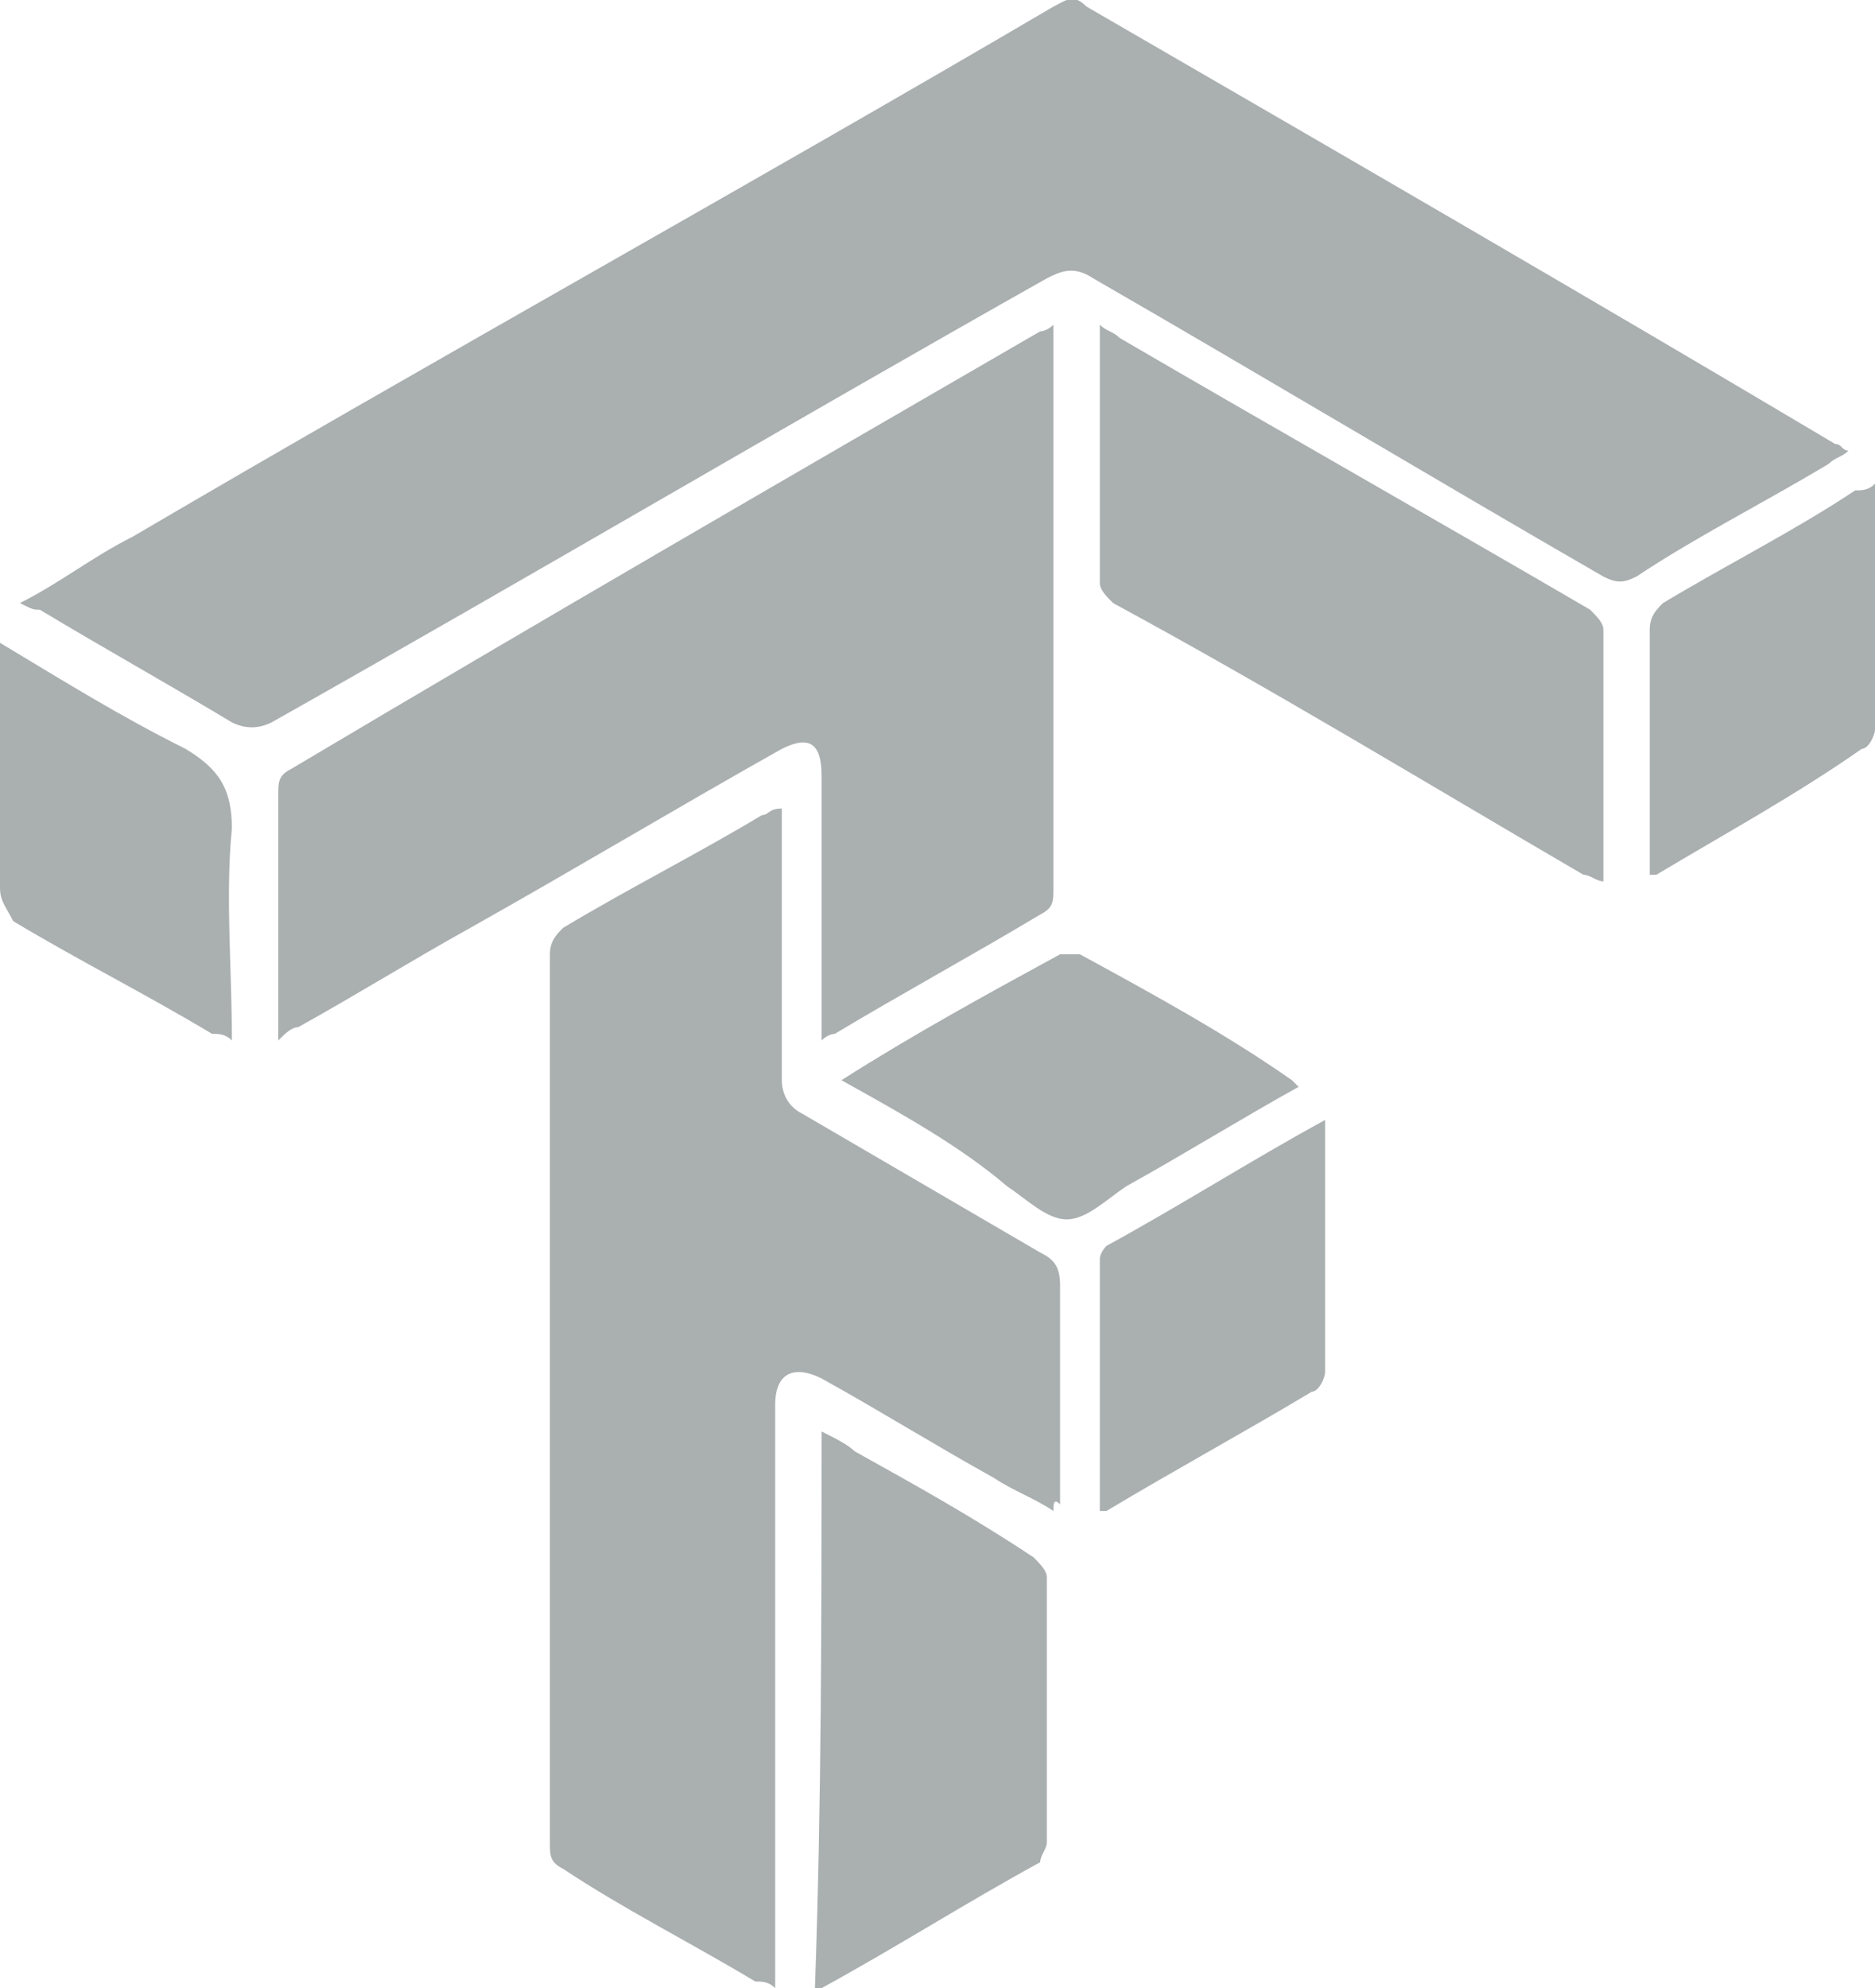
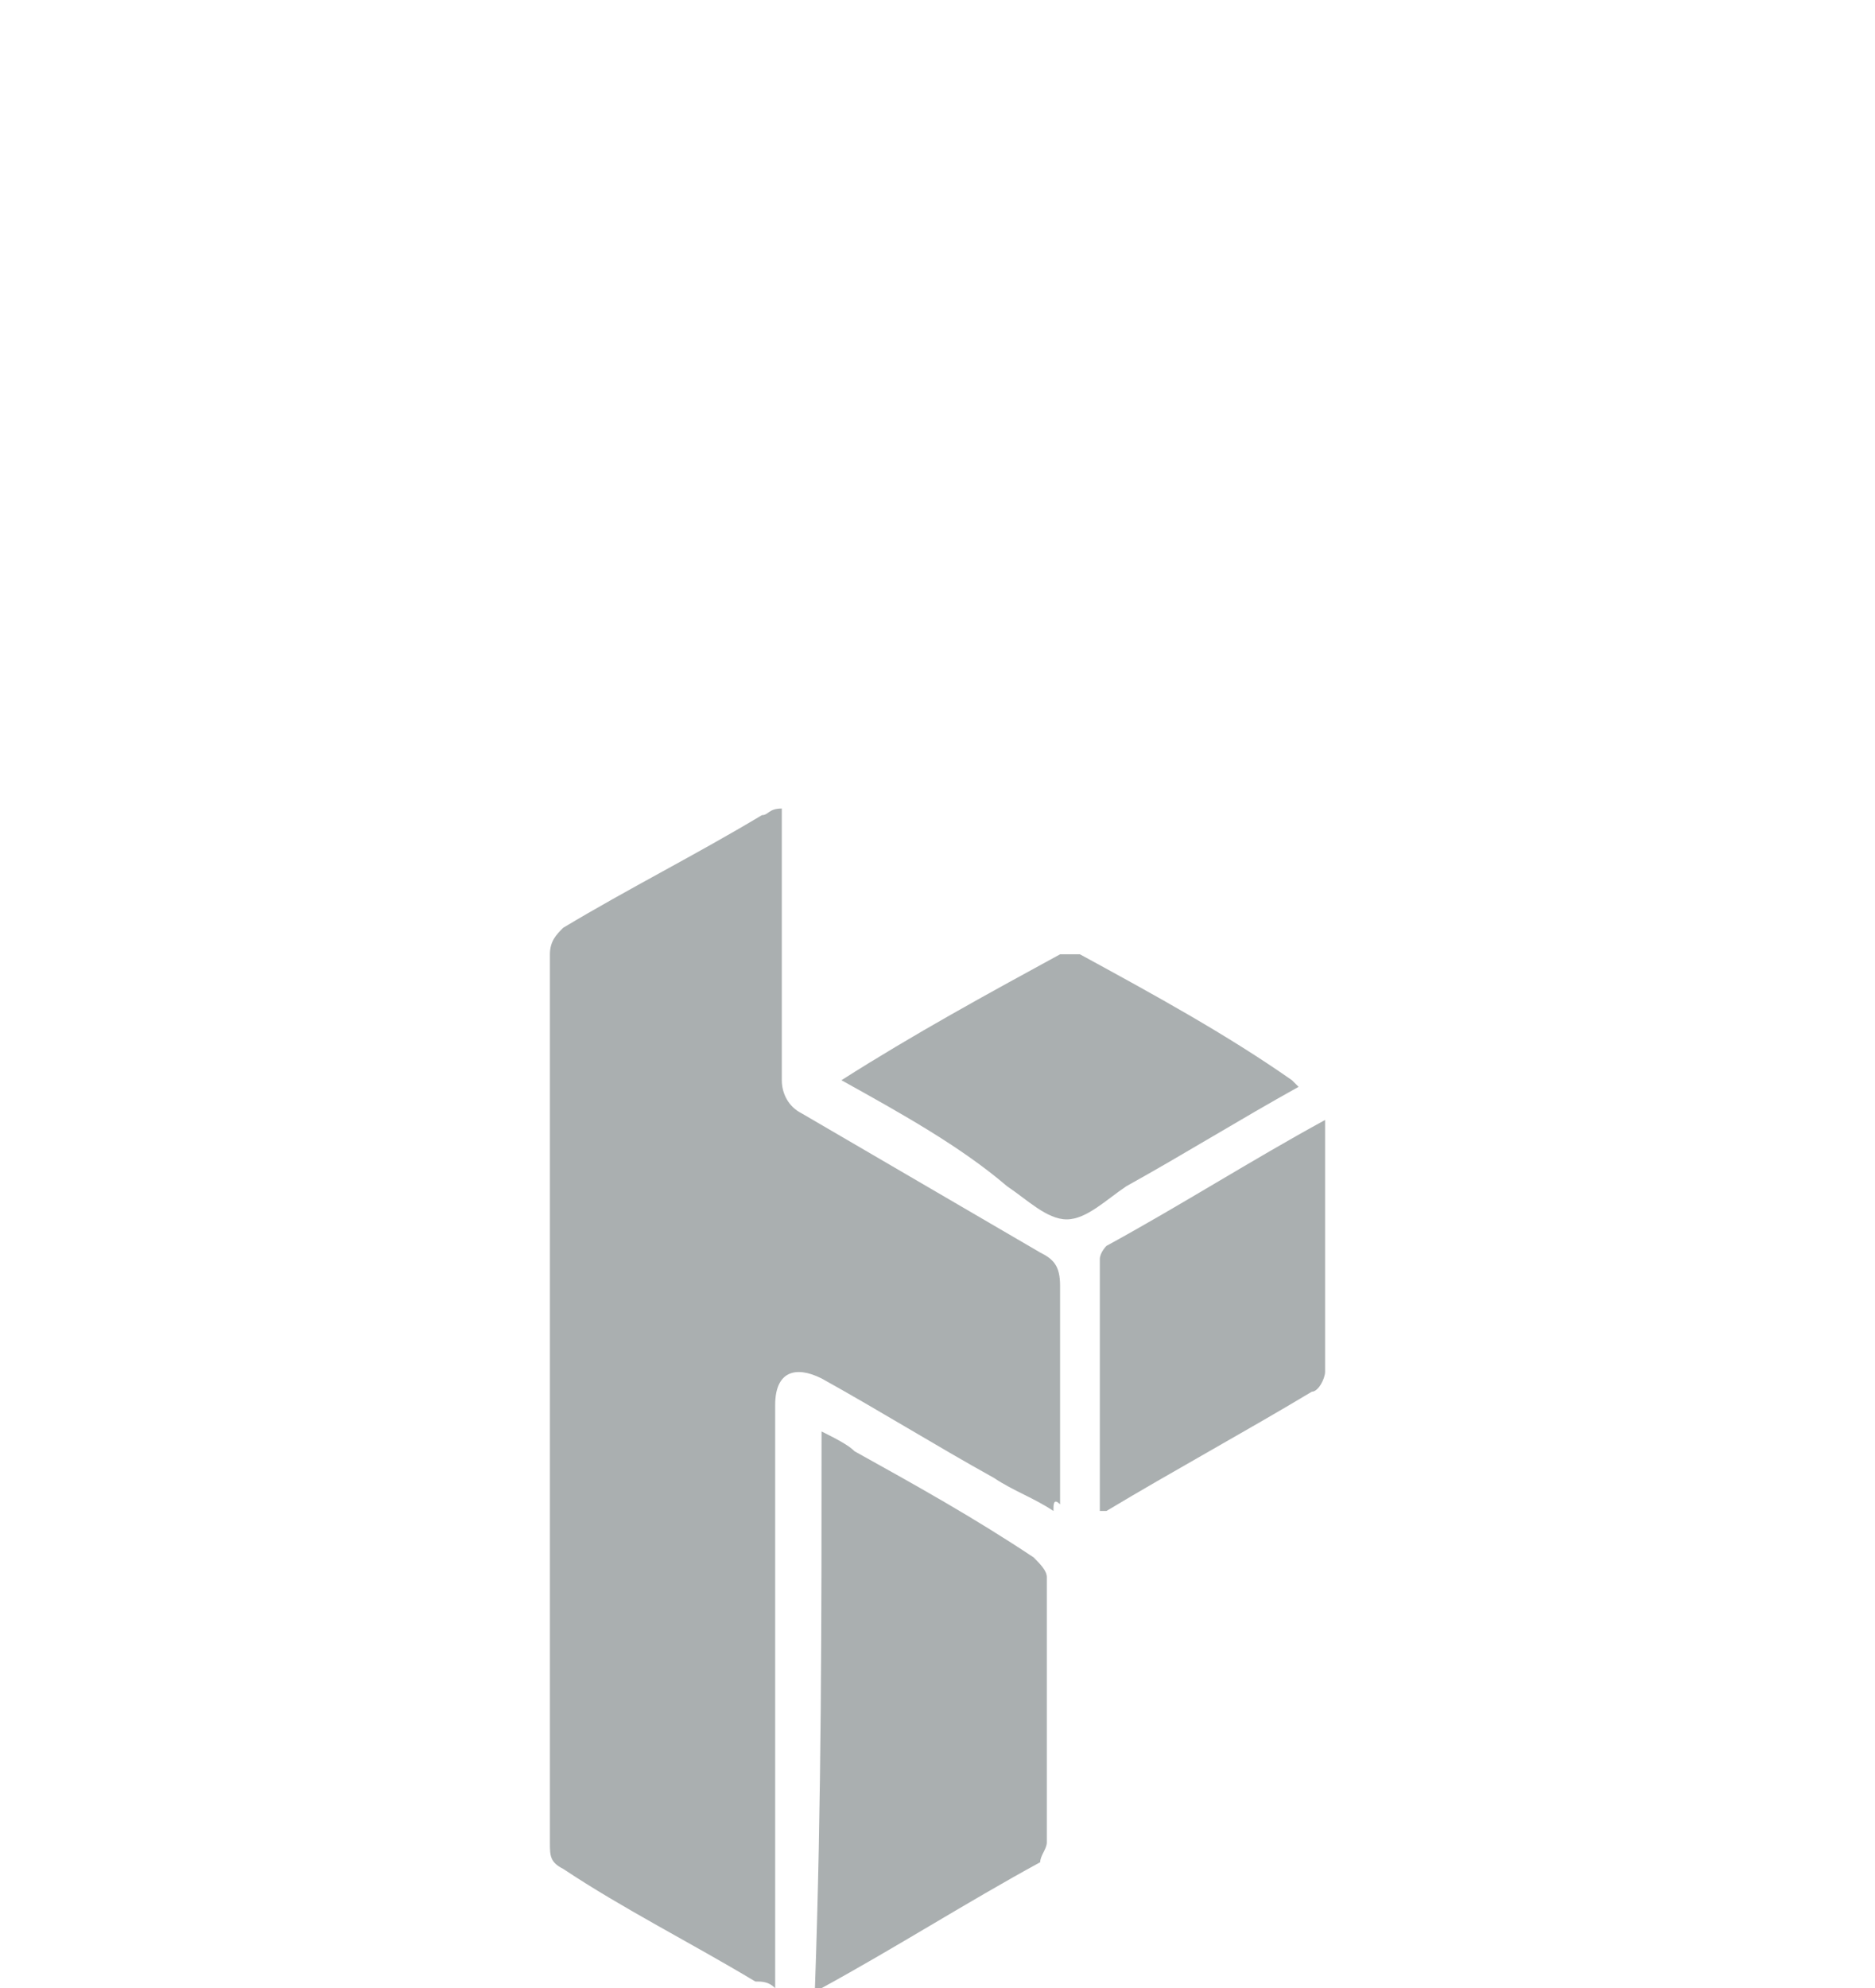
<svg xmlns="http://www.w3.org/2000/svg" version="1.1" id="Layer_1" x="0px" y="0px" viewBox="0 0 28.3 30" style="enable-background:new 0 0 28.3 30;" xml:space="preserve">
  <style type="text/css">
	.st0{fill:#AAAFB0;}
</style>
  <g>
-     <path class="st0" d="M0.3,9.1c0.6-0.3,1.1-0.7,1.7-1c4.6-2.7,9.3-5.3,13.9-8c0.2-0.1,0.3-0.2,0.5,0c3.8,2.2,7.6,4.4,11.3,6.6   c0.1,0,0.1,0.1,0.2,0.1c-0.1,0.1-0.2,0.1-0.3,0.2c-1,0.6-2,1.1-2.9,1.7c-0.2,0.1-0.3,0.1-0.5,0c-2.6-1.5-5.1-3-7.7-4.5   c-0.3-0.2-0.5-0.1-0.7,0C11.9,6.4,8,8.7,4.1,10.9c-0.2,0.1-0.4,0.1-0.6,0c-1-0.6-1.9-1.1-2.9-1.7C0.5,9.2,0.5,9.2,0.3,9.1z" />
    <path class="st0" d="M15.9,22.8c-0.3-0.2-0.6-0.3-0.9-0.5c-0.9-0.5-1.7-1-2.6-1.5c-0.4-0.2-0.7-0.1-0.7,0.4c0,2.8,0,5.6,0,8.4   c0,0.1,0,0.2,0,0.4c-0.1-0.1-0.2-0.1-0.3-0.1c-1-0.6-2-1.1-2.9-1.7c-0.2-0.1-0.2-0.2-0.2-0.4c0-4.5,0-8.9,0-13.4   c0-0.2,0.1-0.3,0.2-0.4c1-0.6,2-1.1,3-1.7c0.1,0,0.1-0.1,0.3-0.1c0,0.1,0,0.3,0,0.4c0,1.2,0,2.4,0,3.7c0,0.2,0.1,0.4,0.3,0.5   c1.2,0.7,2.4,1.4,3.6,2.1c0.2,0.1,0.3,0.2,0.3,0.5c0,1.1,0,2.2,0,3.3C15.9,22.6,15.9,22.7,15.9,22.8z" />
-     <path class="st0" d="M12.4,15.7c0-1.3,0-2.5,0-3.7c0-0.1,0-0.2,0-0.3c0-0.5-0.2-0.6-0.6-0.4c-1.6,0.9-3.1,1.8-4.7,2.7   c-0.9,0.5-1.7,1-2.6,1.5c-0.1,0-0.2,0.1-0.3,0.2c0-0.1,0-0.2,0-0.2c0-1.2,0-2.3,0-3.5c0-0.2,0-0.3,0.2-0.4C8.1,9.4,11.9,7.2,15.7,5   c0,0,0.1,0,0.2-0.1c0,0.1,0,0.2,0,0.3c0,2.7,0,5.5,0,8.2c0,0.2,0,0.3-0.2,0.4c-1,0.6-2.1,1.2-3.1,1.8   C12.6,15.6,12.5,15.6,12.4,15.7z" />
-     <path class="st0" d="M16.6,4.9C16.7,5,16.8,5,16.9,5.1c2.4,1.4,4.7,2.7,7.1,4.1c0.1,0.1,0.2,0.2,0.2,0.3c0,1.3,0,2.5,0,3.8   c-0.1,0-0.2-0.1-0.3-0.1c-2.4-1.4-4.7-2.8-7.1-4.1c-0.1-0.1-0.2-0.2-0.2-0.3c0-1.2,0-2.4,0-3.6C16.6,5,16.6,5,16.6,4.9z" />
    <path class="st0" d="M12.4,21.6c0.2,0.1,0.4,0.2,0.5,0.3c0.9,0.5,1.8,1,2.7,1.6c0.1,0.1,0.2,0.2,0.2,0.3c0,1.3,0,2.7,0,4   c0,0.1-0.1,0.2-0.1,0.3c-1.1,0.6-2.2,1.3-3.3,1.9c0,0,0,0-0.1,0C12.4,27.2,12.4,24.4,12.4,21.6z" />
    <path class="st0" d="M12.7,16.3c1.1-0.7,2.2-1.3,3.3-1.9c0.1,0,0.2,0,0.3,0c1.1,0.6,2.2,1.2,3.2,1.9c0,0,0,0,0.1,0.1   c-0.9,0.5-1.7,1-2.6,1.5c-0.3,0.2-0.6,0.5-0.9,0.5c-0.3,0-0.6-0.3-0.9-0.5C14.5,17.3,13.6,16.8,12.7,16.3z" />
-     <path class="st0" d="M28.3,7.3c0,0.6,0,1.2,0,1.7c0,0.7,0,1.4,0,2c0,0.1-0.1,0.3-0.2,0.3C27.1,12,26,12.6,25,13.2c0,0-0.1,0-0.1,0   c0-0.1,0-0.2,0-0.3c0-1.1,0-2.3,0-3.4c0-0.2,0.1-0.3,0.2-0.4c1-0.6,2-1.1,2.9-1.7C28.1,7.4,28.2,7.4,28.3,7.3z" />
-     <path class="st0" d="M0,9.7c1,0.6,1.8,1.1,2.8,1.6c0.5,0.3,0.7,0.6,0.7,1.2c-0.1,1,0,2.1,0,3.2c-0.1-0.1-0.2-0.1-0.3-0.1   c-1-0.6-2-1.1-3-1.7C0.1,13.7,0,13.6,0,13.4c0-1.1,0-2.3,0-3.4C0,9.9,0,9.8,0,9.7z" />
    <path class="st0" d="M16.6,22.8c0-1.3,0-2.5,0-3.8c0-0.1,0.1-0.2,0.1-0.2c1.1-0.6,2.2-1.3,3.3-1.9c0,0.1,0,0.2,0,0.3   c0,1.2,0,2.3,0,3.5c0,0.1-0.1,0.3-0.2,0.3c-1,0.6-2.1,1.2-3.1,1.8C16.7,22.8,16.6,22.8,16.6,22.8z" />
  </g>
</svg>